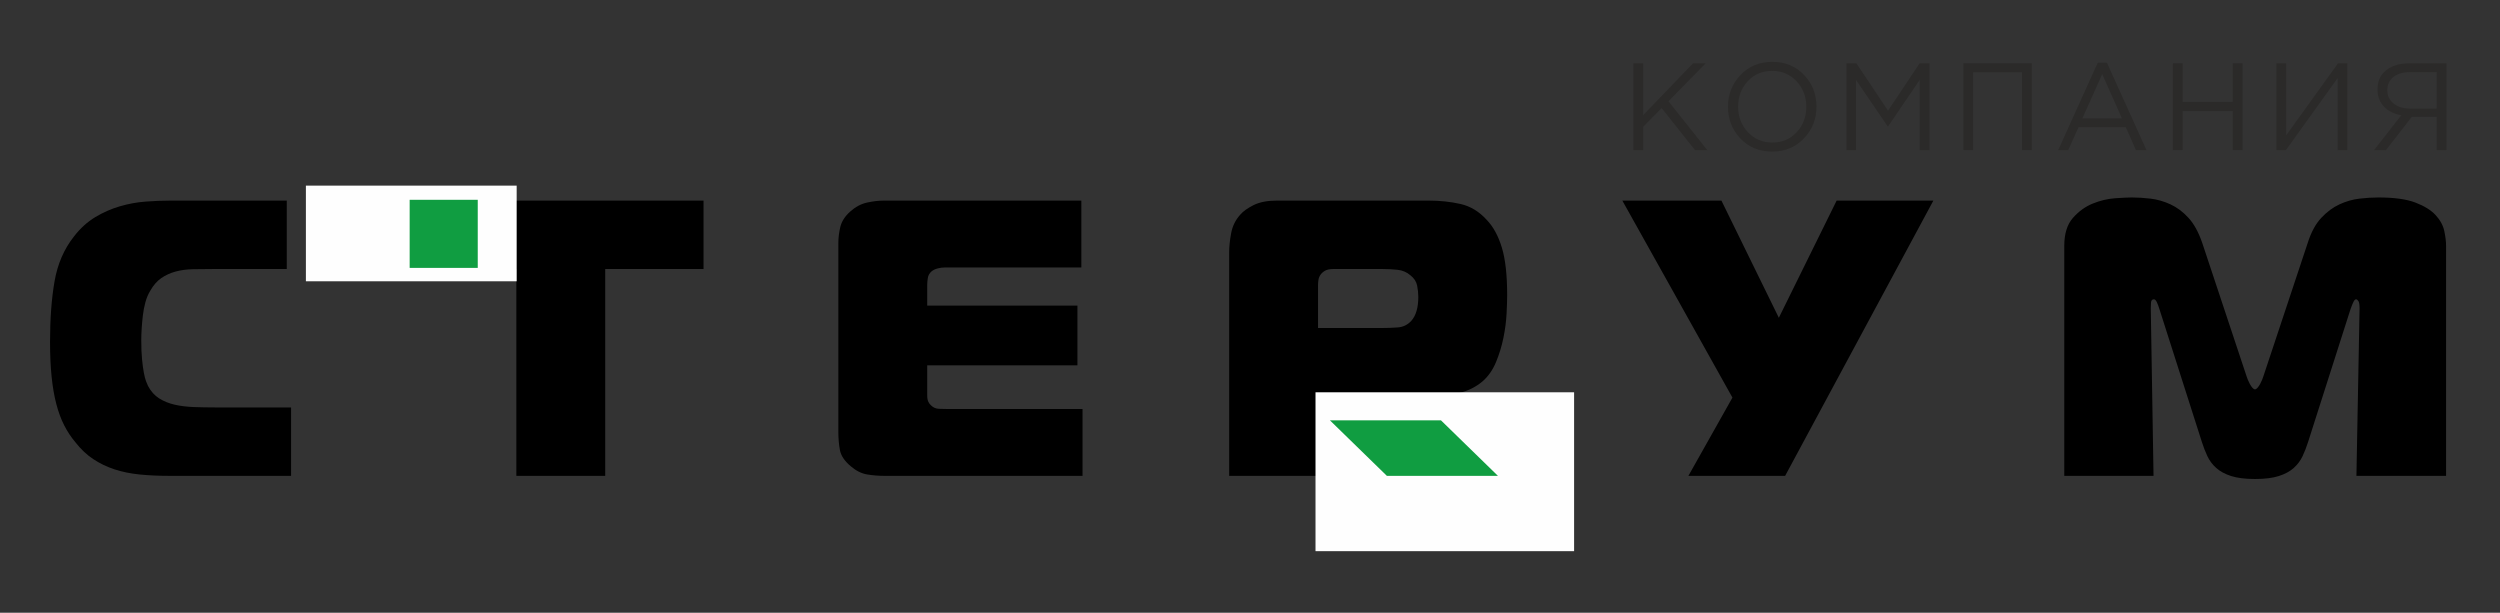
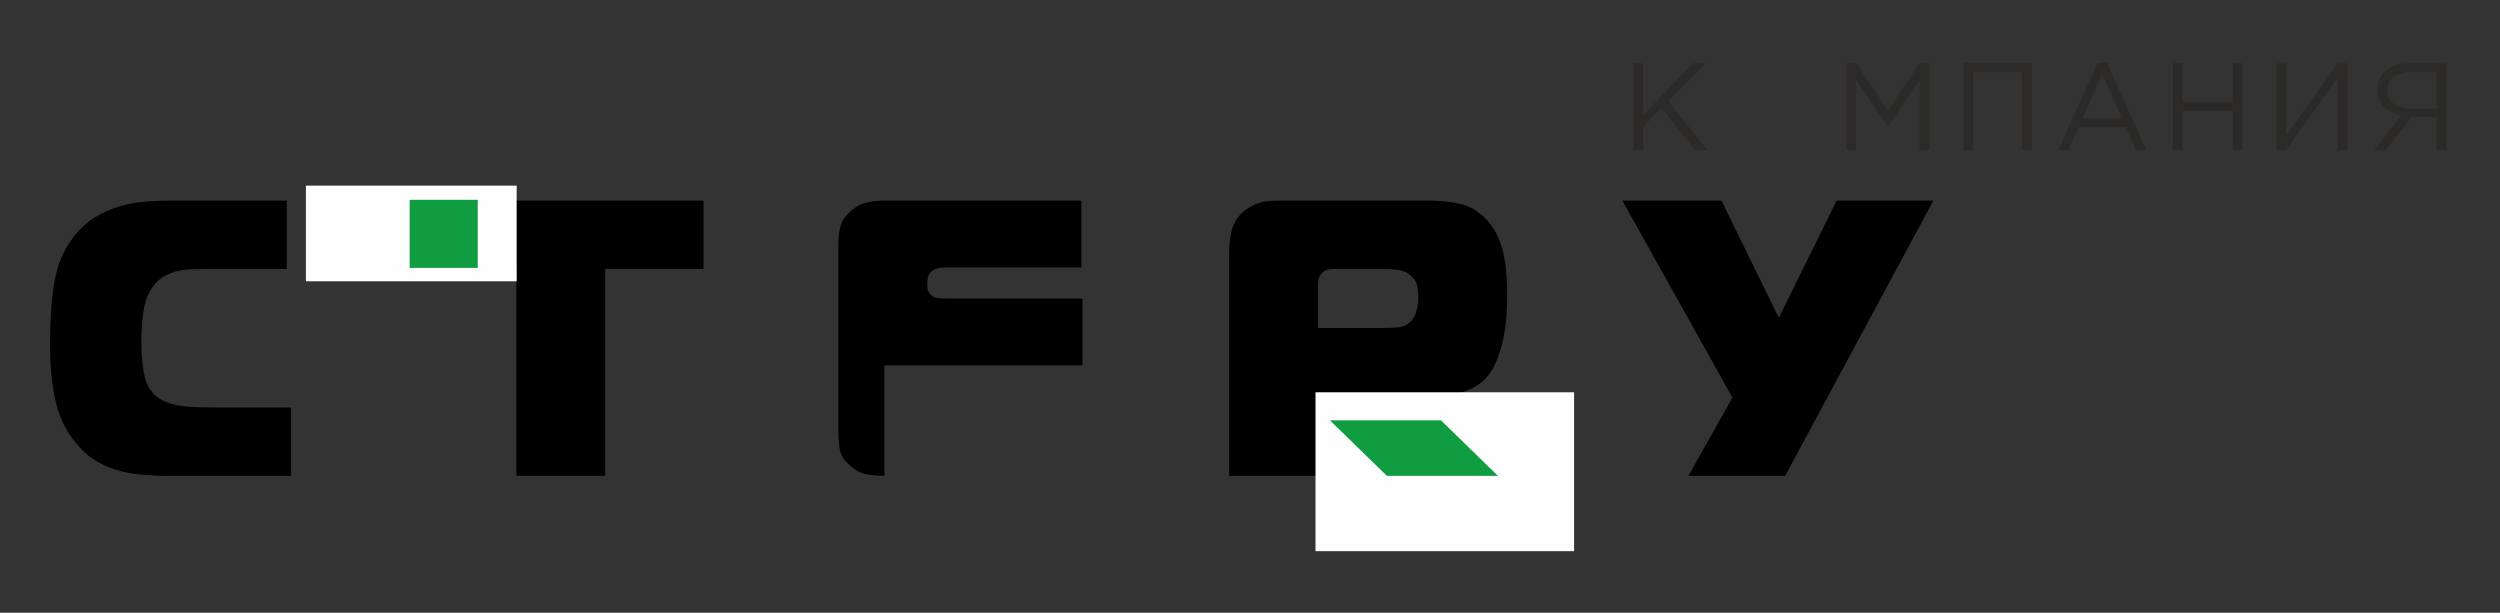
<svg xmlns="http://www.w3.org/2000/svg" xml:space="preserve" width="102mm" height="25mm" version="1.1" style="shape-rendering:geometricPrecision; text-rendering:geometricPrecision; image-rendering:optimizeQuality; fill-rule:evenodd; clip-rule:evenodd" viewBox="0 0 10200 2500">
  <rect x="0" y="0" width="10200" height="2500" fill="#333333" stroke="none" />
  <defs>
    <style type="text/css"> .fil2 {fill:#109D41} .fil1 {fill:#FEFEFE} .fil0 {fill:black;fill-rule:nonzero} .fil3 {fill:#2B2A29;fill-rule:nonzero} </style>
  </defs>
  <g id="Слой_x0020_1">
    <g id="_2105264850992">
      <path class="fil0" d="M690.28 1941.48c-43.86,0 -84.23,-1.87 -121.13,-5.62 -36.9,-3.74 -70.86,-10.69 -101.87,-20.85 -31.02,-10.16 -59.9,-24.07 -86.64,-41.71 -26.74,-17.65 -51.33,-40.91 -73.79,-69.79 -17.12,-20.32 -32.09,-43.05 -44.93,-68.18 -12.83,-25.14 -23.53,-54.02 -32.08,-86.64 -8.56,-32.62 -14.98,-69.78 -19.25,-111.5 -4.28,-41.71 -6.42,-89.3 -6.42,-142.78 0,-94.12 6.15,-176.47 18.45,-247.06 12.3,-70.59 38.77,-131.56 79.41,-182.89 25.67,-33.16 54.55,-59.36 86.63,-78.62 32.09,-19.25 65.51,-33.95 100.27,-44.11 34.76,-10.17 69.79,-16.58 105.09,-19.26 35.29,-2.67 68.98,-4.01 101.07,-4.01l474.87 0 0 279.15 -300 0c-29.95,0 -57.76,0.27 -83.43,0.81 -25.67,0.53 -49.19,3.74 -70.59,9.62 -21.39,5.88 -40.64,14.71 -57.75,26.47 -17.11,11.77 -32.09,28.88 -44.92,51.34 -8.56,13.9 -15.24,29.68 -20.06,47.33 -4.81,17.64 -8.28,35.83 -10.42,54.54 -2.14,18.72 -3.75,36.64 -4.82,53.75 -1.07,17.11 -1.6,32.62 -1.6,46.52 0,31.02 1.07,57.22 3.21,78.61 2.14,21.4 4.54,39.31 7.22,53.75 2.67,14.44 5.61,25.93 8.82,34.49 3.21,8.56 5.88,14.97 8.02,19.25 11.77,22.46 27.01,39.58 45.73,51.34 18.71,11.77 39.84,20.32 63.37,25.67 23.53,5.35 49.19,8.56 77,9.63 27.81,1.07 56.69,1.6 86.64,1.6l311.23 0 0 279.15 -497.33 0z" />
      <polygon id="1" class="fil0" points="2106.71,1941.48 2106.71,1097.61 1705.64,1097.61 1705.64,818.46 2870.37,818.46 2870.37,1097.61 2469.29,1097.61 2469.29,1941.48 " />
-       <path id="2" class="fil0" d="M3608.18 1941.48c-23.53,0 -46.79,-1.87 -69.79,-5.62 -22.99,-3.74 -45.19,-14.7 -66.58,-32.88 -25.67,-21.39 -40.64,-43.59 -44.92,-66.58 -4.28,-23 -6.41,-47.86 -6.41,-74.6l0 -770.07c0,-21.39 2.67,-43.32 8.02,-65.78 5.34,-22.46 18.71,-43.31 40.1,-62.57 21.4,-19.25 44.39,-31.55 68.99,-36.9 24.6,-5.34 47.06,-8.02 67.38,-8.02l806.97 0 0 272.74 -555.09 0c-10.7,0 -21.13,1.33 -31.29,4.01 -10.16,2.67 -18.45,6.68 -24.86,12.03 -8.56,7.49 -13.64,16.58 -15.24,27.27 -1.61,10.7 -2.41,19.79 -2.41,27.28l0 85.02 612.85 0 0 243.86 -612.85 0 0 121.93c0,11.76 1.6,20.85 4.81,27.27 3.21,6.42 6.95,11.23 11.23,14.44 8.56,8.55 19.25,13.1 32.09,13.64 12.83,0.53 25.13,0.8 36.9,0.8l548.67 0 0 272.73 -808.57 0z" />
+       <path id="2" class="fil0" d="M3608.18 1941.48c-23.53,0 -46.79,-1.87 -69.79,-5.62 -22.99,-3.74 -45.19,-14.7 -66.58,-32.88 -25.67,-21.39 -40.64,-43.59 -44.92,-66.58 -4.28,-23 -6.41,-47.86 -6.41,-74.6l0 -770.07c0,-21.39 2.67,-43.32 8.02,-65.78 5.34,-22.46 18.71,-43.31 40.1,-62.57 21.4,-19.25 44.39,-31.55 68.99,-36.9 24.6,-5.34 47.06,-8.02 67.38,-8.02l806.97 0 0 272.74 -555.09 0c-10.7,0 -21.13,1.33 -31.29,4.01 -10.16,2.67 -18.45,6.68 -24.86,12.03 -8.56,7.49 -13.64,16.58 -15.24,27.27 -1.61,10.7 -2.41,19.79 -2.41,27.28c0,11.76 1.6,20.85 4.81,27.27 3.21,6.42 6.95,11.23 11.23,14.44 8.56,8.55 19.25,13.1 32.09,13.64 12.83,0.53 25.13,0.8 36.9,0.8l548.67 0 0 272.73 -808.57 0z" />
      <path id="3" class="fil0" d="M5637.47 1338.26c22.46,0 44.38,-0.8 65.77,-2.41 21.4,-1.6 39.58,-10.43 54.55,-26.47 19.25,-21.39 28.88,-54.01 28.88,-97.86 0,-14.97 -1.61,-30.48 -4.81,-46.53 -3.21,-16.04 -12.3,-29.94 -27.28,-41.71 -14.97,-12.83 -32.35,-20.32 -52.14,-22.46 -19.78,-2.14 -40.37,-3.21 -61.76,-3.21l-200.54 0c-14.98,0 -26.47,2.41 -34.5,7.22 -8.02,4.82 -14.17,10.43 -18.44,16.85 -4.28,6.41 -6.96,13.37 -8.03,20.85 -1.07,7.49 -1.6,14.44 -1.6,20.86l0 174.87 259.9 0zm-622.47 603.22l0 -911.25c0,-23.53 2.67,-49.73 8.02,-78.61 5.34,-28.88 17.64,-54.01 36.9,-75.4 11.76,-13.91 29.94,-27.01 54.54,-39.31 24.6,-12.3 56.15,-18.45 94.66,-18.45l620.87 0c44.92,0 87.7,4.55 128.34,13.64 40.64,9.09 76.47,30.75 107.49,64.97 26.74,27.81 47.33,65.51 61.76,113.11 14.44,47.59 21.66,112.03 21.66,193.32 0,19.25 -0.8,44.65 -2.4,76.2 -1.61,31.55 -5.89,64.44 -12.84,98.67 -6.95,34.22 -17.11,67.38 -30.48,99.46 -13.37,32.09 -31.82,58.29 -55.35,78.62 -26.74,22.46 -58.56,38.23 -95.46,47.32 -36.89,9.09 -70.85,13.64 -101.87,13.64l-473.27 0 0 324.07 -362.57 0z" />
      <polygon id="4" class="fil0" points="6888.66,1941.48 7068.34,1622.22 6619.13,818.46 7023.42,818.46 7257.65,1296.55 7493.48,818.46 7888.14,818.46 7283.32,1941.48 " />
-       <path id="5" class="fil0" d="M9416.89 1803.51c-6.42,20.32 -13.91,39.57 -22.46,57.75 -8.56,18.19 -20.59,34.23 -36.1,48.13 -15.51,13.91 -35.83,24.87 -60.96,32.89 -25.14,8.02 -57.49,12.03 -97.06,12.03 -39.58,0 -71.93,-4.01 -97.06,-12.03 -25.14,-8.02 -45.46,-18.98 -60.97,-32.89 -15.51,-13.9 -27.54,-29.94 -36.1,-48.13 -8.55,-18.18 -16.04,-37.43 -22.46,-57.75l-173.26 -542.26c-3.21,-10.69 -6.69,-20.05 -10.43,-28.07 -3.74,-8.02 -7.75,-12.04 -12.03,-12.04 -7.49,0 -11.5,4.82 -12.03,14.44 -0.54,9.63 -0.81,17.12 -0.81,22.46l11.23 683.44 -364.17 0 0 -938.52c0,-49.2 11.76,-87.17 35.29,-113.91 23.53,-26.74 50.54,-46.25 81.02,-58.55 30.48,-12.3 60.96,-19.52 91.44,-21.66 30.49,-2.14 53.21,-3.21 68.19,-3.21 23.53,0 48.93,1.6 76.2,4.81 27.27,3.21 54.28,10.96 81.02,23.26 26.74,12.3 51.34,30.75 73.8,55.35 22.46,24.6 41.17,58.83 56.15,102.68l181.29 545.46c1.06,3.21 2.67,7.49 4.81,12.84 2.14,5.35 4.81,10.96 8.02,16.84 3.21,5.89 6.68,10.97 10.43,15.24 3.74,4.28 7.22,6.42 10.43,6.42 3.2,0 6.68,-2.14 10.42,-6.42 3.75,-4.27 7.22,-9.35 10.43,-15.24 3.21,-5.88 5.88,-11.49 8.02,-16.84 2.14,-5.35 3.75,-9.63 4.82,-12.84l181.28 -545.46c13.91,-43.85 32.36,-78.08 55.35,-102.68 23,-24.6 47.86,-43.05 74.6,-55.35 26.74,-12.3 53.75,-20.05 81.02,-23.26 27.27,-3.21 53.21,-4.81 77.81,-4.81 64.17,0 114.44,6.95 150.8,20.85 36.37,13.91 63.91,31.02 82.63,51.34 18.71,20.32 30.48,41.98 35.29,64.98 4.81,22.99 7.22,43.05 7.22,60.16l0 938.52 -365.78 0 12.83 -683.44c0,-14.97 -1.6,-24.86 -4.81,-29.68 -3.21,-4.81 -6.42,-7.22 -9.63,-7.22 -3.21,0 -6.41,2.95 -9.62,8.83 -3.21,5.88 -7.49,16.31 -12.84,31.28l-173.26 542.26z" />
      <rect class="fil1" x="5367.28" y="1600.54" width="1055.03" height="648.23" />
      <rect class="fil1" x="1248.05" y="757.37" width="859.94" height="390.26" />
      <rect class="fil2" x="1671.4" y="815.19" width="277.81" height="277.81" />
      <rect class="fil2" transform="matrix(1 -0 0.513 0.5 5425.98 1714.93)" width="453.1" height="453.1" />
      <polygon class="fil3" points="6664.17,612.42 6664.17,258.37 6704.13,258.37 6704.13,469.79 6907.45,258.37 6959.04,258.37 6807.31,413.14 6965.62,612.42 6915.54,612.42 6779.49,440.96 6704.13,517.33 6704.13,612.42 " />
-       <path id="1" class="fil3" d="M7360.13 564.62c-34.06,35.91 -77.39,53.87 -129.99,53.87 -52.6,0 -95.76,-17.87 -129.48,-53.61 -33.72,-35.75 -50.58,-78.91 -50.58,-129.48 0,-50.24 17.03,-93.32 51.09,-129.23 34.05,-35.91 77.38,-53.87 129.98,-53.87 52.6,0 95.76,17.88 129.48,53.62 33.72,35.74 50.58,78.9 50.58,129.48 0,50.24 -17.03,93.31 -51.08,129.22zm-228.87 -25.54c26.47,28.33 59.77,42.49 99.89,42.49 40.13,0 73.26,-14.08 99.39,-42.24 26.13,-28.15 39.2,-62.8 39.2,-103.93 0,-40.8 -13.24,-75.36 -39.71,-103.69 -26.47,-28.32 -59.76,-42.48 -99.89,-42.48 -40.12,0 -73.25,14.07 -99.39,42.23 -26.13,28.15 -39.19,62.8 -39.19,103.94 0,40.8 13.23,75.36 39.7,103.68z" />
      <polygon id="2" class="fil3" points="7533.6,612.42 7533.6,258.37 7574.06,258.37 7703.04,451.58 7832.01,258.37 7872.47,258.37 7872.47,612.42 7832.52,612.42 7832.52,325.64 7703.54,515.31 7701.52,515.31 7572.55,326.15 7572.55,612.42 " />
      <polygon id="3" class="fil3" points="8010.55,612.42 8010.55,258.37 8289.74,258.37 8289.74,612.42 8249.79,612.42 8249.79,294.79 8050.51,294.79 8050.51,612.42 " />
      <path id="4" class="fil3" d="M8397.48 612.42l161.34 -356.57 37.43 0 161.34 356.57 -42.99 0 -41.47 -93.57 -192.71 0 -41.98 93.57 -40.96 0zm98.62 -129.48l161.35 0 -80.42 -180.56 -80.93 180.56z" />
      <polygon id="5" class="fil3" points="8865.32,612.42 8865.32,258.37 8905.28,258.37 8905.28,415.67 9109.61,415.67 9109.61,258.37 9149.57,258.37 9149.57,612.42 9109.61,612.42 9109.61,453.1 8905.28,453.1 8905.28,612.42 " />
      <polygon id="6" class="fil3" points="9287.64,612.42 9287.64,258.37 9327.6,258.37 9327.6,552.23 9539.01,258.37 9576.95,258.37 9576.95,612.42 9537.5,612.42 9537.5,318.56 9326.59,612.42 " />
      <path id="7" class="fil3" d="M9686.19 612.42l110.77 -142.12c-29.34,-5.4 -52.77,-17.12 -70.3,-35.16 -17.54,-18.04 -26.31,-41.39 -26.31,-70.05 0,-30.01 8.94,-53.61 26.81,-70.81 23.94,-23.94 58.33,-35.91 103.18,-35.91l151.23 0 0 354.05 -39.96 0 0 -135.55 -101.66 0 -105.2 135.55 -48.56 0zm146.68 -169.44l108.74 0 0 -148.7 -108.74 0c-29,0 -51.67,6.66 -68.03,19.98 -16.35,13.32 -24.53,31.28 -24.53,53.87 0,22.59 8.6,40.71 25.8,54.37 17.19,13.66 39.45,20.48 66.76,20.48z" />
    </g>
  </g>
</svg>